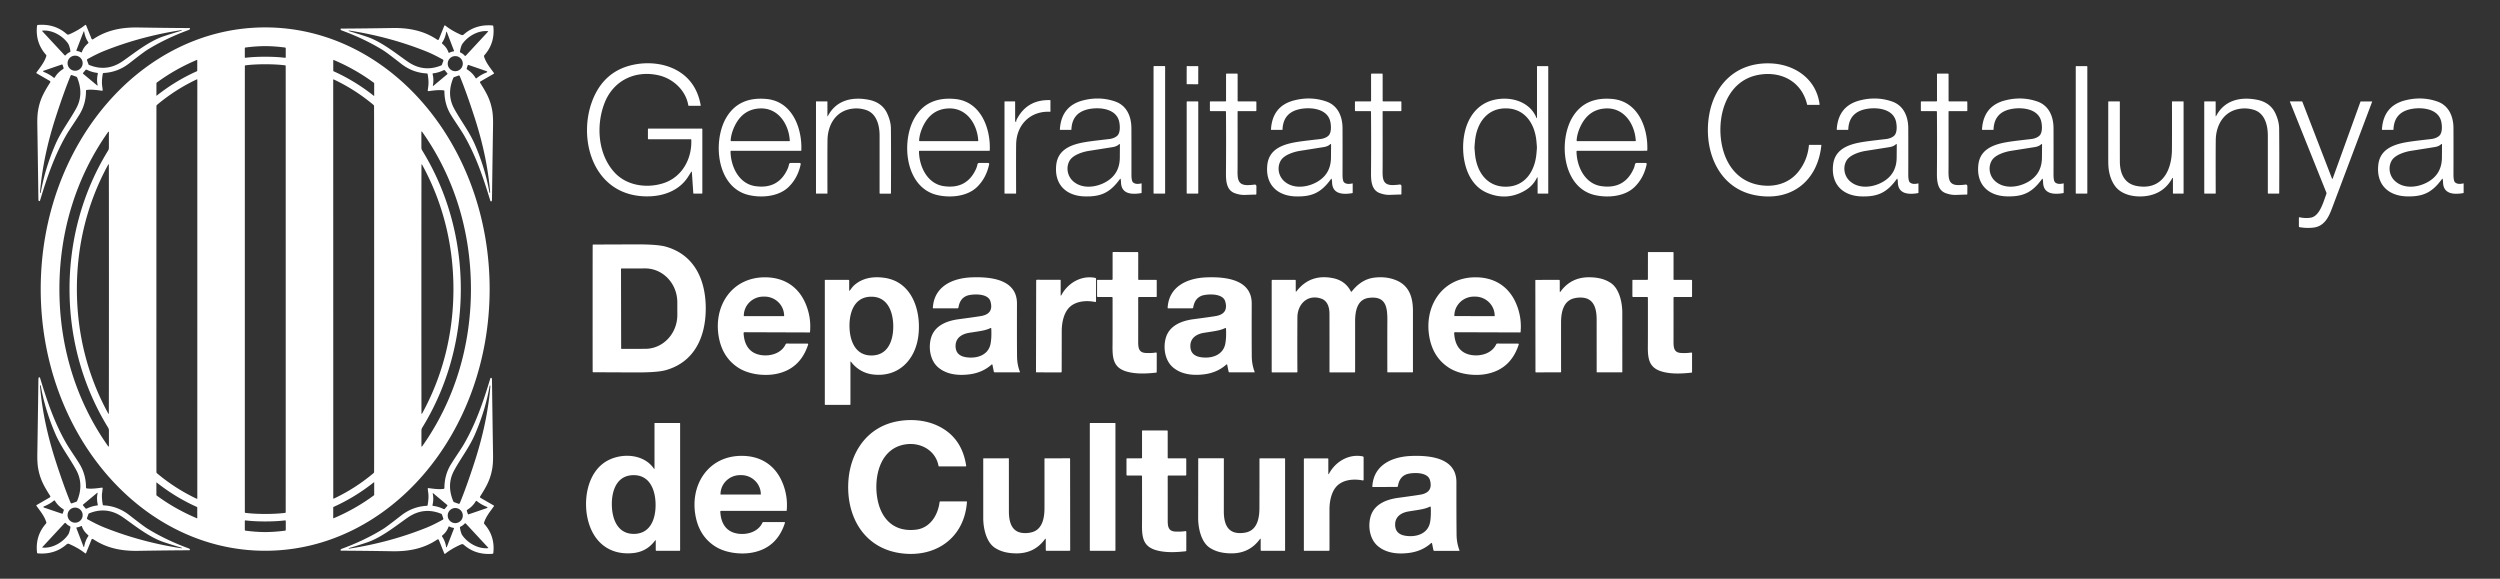
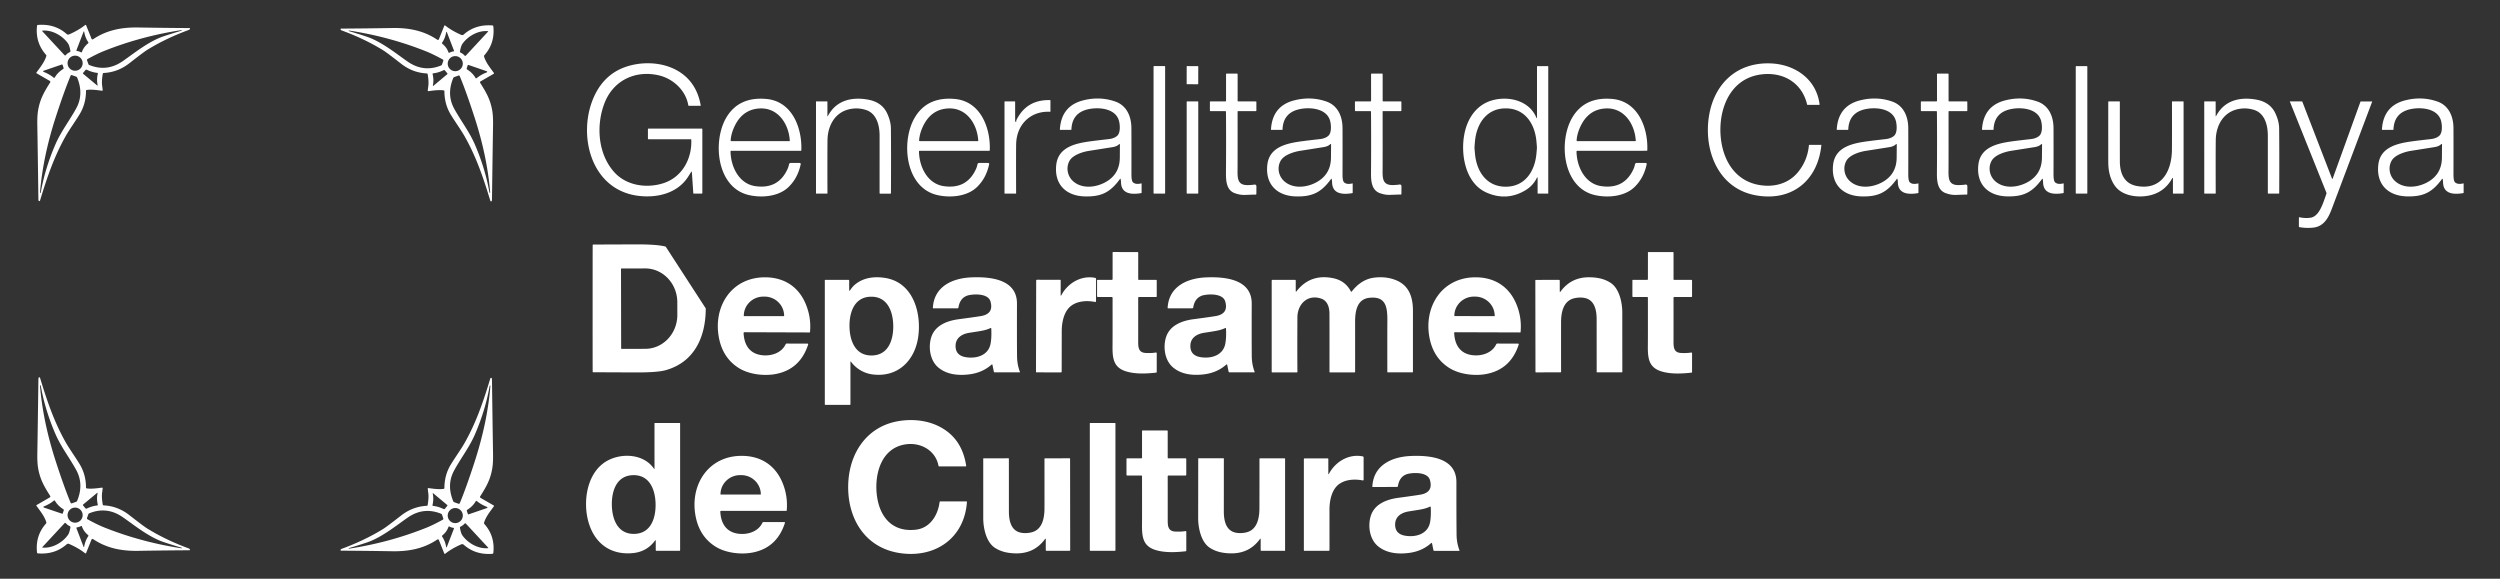
<svg xmlns="http://www.w3.org/2000/svg" width="2000" height="463">
  <rect width="100%" height="100%" fill="#333333" stroke="none" />
  <g style="fill:#fff">
    <path fill="#c01717" d="M540.45 61.45c-1.98-.25-8.42-1.31-12.25-.59a.62.62 0 0 0-.5.61q.03 10.53-5.31 19.16c-3.87 6.26-8.07 12.04-10.92 17.07-9.11 16.11-14.75 32.48-20.55 51.61-.19.63-1.1.56-1.2-.09q-.11-.73-.12-1.74-.45-34.46-.85-58.53-.13-7.46.63-11.84c1.49-8.59 4.35-13.92 9.66-22.29.26-.41.13-.96-.3-1.21l-10.5-6.06a.487.487 0 0 1-.15-.72c3.28-4.49 6.5-8.49 7.86-13.13.1-.35.01-.72-.23-.99q-8.69-9.76-7.19-23.24c.04-.35.32-.62.67-.65q13.61-1.09 23.02 7.25c.54.48 1.31.61 1.97.32q7.69-3.37 12.83-7.5c.26-.21.66-.11.78.2l4.33 10.79c.19.5.8.68 1.25.38 10.88-7.32 22.82-9.63 36.14-9.4q23.54.39 40.91.46c.36 0 .59.38.44.7q-.26.55-.87.77-18.29 6.7-33.11 15.84-3.15 1.95-14.46 10.8-9.3 7.27-20.61 7.82c-.34.01-.63.26-.69.6q-1 5.74-.53 9.41.47 3.58.46 3.7a.54.54 0 0 1-.61.49zm63.87-48.27v-.01a.271.271 0 0 0-.31-.21q-32.25 4.9-61.75 16.65-5.62 2.24-13.31 6.48c-.38.2-.55.66-.4 1.08l1.13 3.11c.08.23.26.42.49.51q14.06 5.83 26.82-2.94c8.59-5.91 20.82-15.97 32.84-19.97q7.15-2.38 14.37-4.49a.18.18 0 0 0 .12-.21zm-111.55.21c-.17.02-.24.22-.13.34l17.91 19.29c.26.28.7.27.94-.02q1.32-1.55 3.28-2.44c.34-.16.53-.52.47-.89q-.77-4.42-1.97-6.11c-4.3-6.11-12.63-10.95-20.5-10.17zm33 .78-5.72 14.86c-.11.28.09.6.39.64q1.79.2 3.29 1.05c.27.16.61.03.71-.27q1.33-3.98 4.94-6.92a.69.69 0 0 0 .13-.94q-2.48-3.57-3.24-8.37c-.04-.26-.4-.3-.5-.05zm-.75 25.25a6.03 6.03 0 1 0-12.06 0 6.03 6.03 0 0 0 12.06 0zm-31.28 6.93q4.63 1.77 8.13 4.67c.26.22.66.15.83-.15q2.31-4.04 6.7-6.79c.33-.21.48-.61.35-.98l-.79-2.34a.483.483 0 0 0-.61-.29l-14.59 5c-.41.14-.43.72-.02.88zm42.95.8q-4.09-.42-8.37-2.5a.83.83 0 0 0-1 .21l-1.93 2.32c-.18.22-.15.55.07.74l11.22 9.36c.15.13.38-.01.34-.21q-.97-4.59.17-9.19a.586.586 0 0 0-.5-.73zm-45.46 96.08c.11.04.23-.04.24-.15q3.4-19.38 11.73-38.63c4.47-10.38 11.52-19.43 16.68-28.9q6.24-11.45.7-24.68c-.14-.31-.4-.56-.73-.67l-3.4-1.23a.832.832 0 0 0-1.06.46q-5.27 12.67-11.96 33.31-10.19 31.47-12.54 60.3c0 .04.02.07.06.08zM801.1 61.3q-.01-.12.46-3.69.47-3.67-.53-9.4a.734.734 0 0 0-.69-.6q-11.3-.54-20.59-7.8-11.29-8.84-14.44-10.79-14.8-9.12-33.07-15.81-.61-.22-.87-.77c-.15-.32.08-.7.44-.7q17.35-.07 40.86-.46c13.3-.24 25.23 2.07 36.09 9.38a.84.84 0 0 0 1.25-.38l4.32-10.78c.13-.31.52-.41.78-.2q5.14 4.13 12.82 7.49c.66.29 1.43.16 1.96-.32q9.4-8.33 22.99-7.24c.35.03.63.3.67.65q1.5 13.46-7.18 23.21c-.24.26-.32.64-.22.98 1.35 4.64 4.57 8.63 7.85 13.12.17.23.1.57-.15.72l-10.49 6.05c-.42.24-.56.79-.3 1.21 5.31 8.36 8.16 13.68 9.65 22.26q.76 4.37.63 11.82-.39 24.04-.84 58.45-.01 1.01-.12 1.74c-.09.65-1 .72-1.2.09-5.79-19.1-11.43-35.45-20.53-51.54-2.84-5.02-7.04-10.79-10.9-17.04q-5.34-8.62-5.31-19.14a.61.61 0 0 0-.5-.61c-3.82-.72-10.25.34-12.23.59a.54.54 0 0 1-.61-.49zm-63.29-47.79c-.02.09.03.18.12.21q7.22 2.11 14.37 4.5c12.02 4.01 24.24 14.08 32.82 19.99q12.75 8.79 26.82 2.97c.23-.09.41-.28.49-.51l1.13-3.12a.87.87 0 0 0-.4-1.07q-7.68-4.25-13.3-6.5-29.49-11.77-61.74-16.69c-.14-.03-.28.07-.31.21zm111.44.29c-7.85-.77-16.15 4.06-20.43 10.16q-1.19 1.68-1.95 6.09c-.06.36.13.73.47.88q1.95.89 3.27 2.43c.24.29.67.3.93.02l17.84-19.24c.11-.12.03-.32-.13-.34zm-32.9.68c-.1-.25-.46-.21-.5.05q-.76 4.81-3.24 8.39a.7.7 0 0 0 .13.94q3.62 2.94 4.96 6.93c.1.29.44.42.71.27q1.5-.85 3.29-1.06c.31-.04.5-.35.39-.64zm12.79 25.3a6.03 6.03 0 1 0-12.06 0 6.03 6.03 0 0 0 12.06 0zm19.21 6.97c.41-.15.4-.74-.02-.88l-14.63-5.05a.479.479 0 0 0-.61.29l-.8 2.34c-.13.37.02.78.35.99q4.4 2.77 6.71 6.83c.17.3.57.37.83.16q3.52-2.91 8.17-4.68zm-42.86.76c-.35.03-.59.38-.5.72q1.14 4.59.18 9.17c-.04.2.19.34.34.21l11.18-9.35c.22-.19.25-.52.07-.74l-1.93-2.31a.827.827 0 0 0-.99-.21q-4.27 2.08-8.35 2.51zm45.22 95.59.28-.11c.04-.02.06-.05.06-.08q-2.33-28.69-12.46-60-6.64-20.53-11.88-33.14a.817.817 0 0 0-1.05-.46l-3.38 1.22c-.33.11-.6.36-.73.68q-5.52 13.15.68 24.54c5.13 9.43 12.14 18.43 16.59 28.76q8.27 19.15 11.65 38.44c.01.11.13.18.24.15z" style="fill:#fff" transform="translate(-458.9 11.136)" />
-     <path fill="#c01717" d="M671.04 10.79c99.17 0 179.57 93.72 179.57 209.34s-80.4 209.34-179.57 209.34c-99.17 0-179.57-93.72-179.57-209.34s80.4-209.34 179.57-209.34zm.08 23.47q9.18 0 15.8.85c.3.04.57-.2.57-.5v-7.1c0-.31-.23-.57-.54-.61q-8.49-1.12-15.82-1.13-7.34 0-15.83 1.11c-.31.04-.54.3-.54.61l-.01 7.1c0 .3.27.54.57.5q6.62-.84 15.8-.83zm-86.93 31.18q15.18-11.99 32.17-19.57c.21-.09.34-.3.34-.52l.02-8.45c0-.11-.11-.18-.21-.14Q599.2 44 584.31 54.95c-.16.12-.26.31-.26.51l-.02 9.91c0 .08.09.12.16.07zm173.9.19c.07.05.16.01.16-.07v-9.95c0-.2-.1-.39-.26-.51q-14.92-11.01-32.27-18.31c-.1-.05-.21.03-.21.14v8.48c0 .22.13.42.34.51q17.03 7.64 32.24 19.71zM654.76 220.14q0 177.89.02 178.55a.5.5 0 0 0 .42.46q6.74.87 15.92.87 9.19 0 15.93-.87c.23-.04.4-.23.41-.46q.03-.66.02-178.55 0-177.88-.02-178.54a.481.481 0 0 0-.41-.46q-6.74-.87-15.93-.87-9.18 0-15.92.87a.49.49 0 0 0-.42.46q-.02.66-.02 178.54zm-70.75-.01q-.01 143.15.04 146.43c.01.35.16.68.43.91q14.62 12.31 31.84 20.42c.2.1.43-.05.43-.27q-.01-6.3 0-167.49 0-161.19.01-167.5c0-.22-.23-.36-.43-.27q-17.22 8.11-31.84 20.42c-.27.23-.42.56-.43.91q-.05 3.28-.05 146.44zm174.22-.05q-.02-143.07-.08-146.35c0-.35-.16-.68-.42-.91q-14.62-12.3-31.83-20.4c-.2-.1-.43.05-.43.27q.01 6.3.03 167.39.03 161.1.01 167.4c0 .22.24.37.44.27q17.2-8.1 31.82-20.41c.26-.23.42-.56.42-.91q.05-3.28.04-146.35zm69.32.02c.01 39.19-10.36 77.56-30.85 110.89-.43.69-.65 1.48-.65 2.28v12.56c0 .29.37.4.54.17 26.11-36.82 39.08-80.64 39.07-125.9-.01-45.27-12.99-89.09-39.12-125.89a.296.296 0 0 0-.54.17l.01 12.56c0 .8.22 1.59.65 2.27 20.5 33.33 30.88 71.69 30.89 110.89zm-313.03.05c0-39.17 10.37-77.52 30.86-110.83.42-.68.64-1.47.64-2.27V94.49c0-.28-.37-.4-.53-.16-26.11 36.79-39.07 80.58-39.07 125.82 0 45.24 12.97 89.03 39.08 125.82.17.24.53.12.53-.17v-12.55c0-.8-.22-1.59-.64-2.28-20.49-33.3-30.86-71.64-30.87-110.82zm31.53-.06q0-85.43-.08-99.58c0-.23-.3-.3-.41-.11-16.84 30.65-25.14 64.53-25.15 99.69 0 35.15 8.3 69.04 25.14 99.68.11.2.41.12.41-.1q.08-14.15.09-99.58zm249.96.07q0 85.45.08 99.61c0 .22.3.29.4.1 16.85-30.65 25.15-64.54 25.16-99.71 0-35.16-8.3-69.05-25.15-99.7-.11-.2-.41-.12-.41.1q-.08 14.16-.08 99.6zM758.1 374.63q-15.23 12.08-32.28 19.73c-.21.09-.34.3-.34.52v8.49c0 .11.11.18.21.14q17.37-7.31 32.31-18.34c.16-.12.26-.31.26-.51v-9.96c0-.08-.09-.12-.16-.07zm-173.94.18c-.06-.05-.16-.01-.16.07l.02 9.92c0 .2.1.39.26.51q14.91 10.96 32.24 18.21c.09.04.2-.03.2-.14l-.01-8.46c0-.22-.14-.43-.34-.52q-17.01-7.58-32.21-19.59zm86.97 31.21q-9.19 0-15.82-.84c-.3-.04-.57.2-.57.5l.01 7.11c0 .31.23.57.54.61q8.5 1.12 15.84 1.11 7.35 0 15.85-1.12c.31-.04.54-.3.54-.61v-7.11a.5.5 0 0 0-.56-.5q-6.63.84-15.83.85z" style="fill:#fff" transform="translate(-458.9 11.136)" />
-     <path fill="#1d1d1b" d="M1011.94 126.27q-.31.46-2.5 3.92c-8.51 13.41-24.99 17.24-40.03 15.32-38.35-4.89-48.83-49.64-35.21-79.49q8.92-19.52 28.83-24.74c13.92-3.64 30.1-1.94 41.62 6.58q11.95 8.84 14.83 25.38c.02.14-.08.26-.21.26h-9.33c-.19 0-.36-.14-.39-.33-1.96-12-12.14-21.37-23.67-24.04-18.65-4.31-36.47 3.99-43.5 22.55-6.69 17.67-5.19 40.52 8.06 55.07 9.62 10.57 25.52 12.95 38.86 8.78 15.22-4.75 23.31-19.58 22.62-34.96a.34.34 0 0 0-.34-.32H977.7c-.25 0-.46-.21-.46-.46v-7.6c0-.24.2-.44.44-.44h42.67c.23 0 .42.18.42.41v51.2c0 .22-.18.39-.4.39h-6.44c-.21 0-.38-.16-.39-.36l-1.15-17c-.02-.23-.32-.32-.45-.12zM1906.29 104.75h9.51c.12 0 .21.1.19.22-2.88 28.89-24.29 45.61-53.14 40.01-29.56-5.74-41.24-36.09-36.71-63.6 4.18-25.4 22.07-42.66 48.87-41.81 19.75.62 37.09 12.53 39.57 32.92.02.14-.09.26-.23.26h-9.44c-.15 0-.27-.1-.31-.24-4.28-18.32-20.52-26.87-38.39-23.85-27.25 4.6-34.76 35.6-29.35 58.22 3.64 15.21 13.19 26.91 28.82 29.87 11.97 2.27 24.09-.76 31.87-10.46q7.42-9.27 8.49-21.3c.01-.14.12-.24.25-.24zM1391 143.35c0 .23-.18.41-.41.41h-8.44c-.23 0-.41-.18-.41-.41V42.15c0-.23.18-.41.41-.41h8.44c.23 0 .41.18.41.41zM1417.488 55.858a.397.397 0 0 1-.4.4l-8.46-.015a.407.407 0 0 1-.4-.401l.024-13.7c0-.222.178-.402.4-.4l8.46.015a.407.407 0 0 1 .4.401zM1688.5 83.19V42.06c0-.15.13-.28.28-.28h8.48c.13 0 .24.11.24.24v101.5c0 .13-.11.24-.24.24h-7.99c-.15 0-.28-.13-.28-.28v-12.41c0-.29-.39-.38-.51-.12q-3.07 6.47-9.37 10.21-14.87 8.81-30.89 1.81c-17.29-7.56-21.05-31.09-17.72-47.39 2.58-12.59 10-23.24 22.68-26.59 13.25-3.5 29.47.59 34.92 14.27.08.21.4.16.4-.07zm-50.01 23.69q0 .75.41 5.13c1.3 14.05 9.28 26.21 24.55 26.22 15.27 0 23.26-12.15 24.58-26.19q.41-4.39.41-5.13 0-.75-.41-5.14c-1.3-14.04-9.28-26.2-24.55-26.21-15.27 0-23.26 12.14-24.58 26.19q-.41 4.39-.41 5.13zM2128.76 143.34c0 .23-.18.41-.41.41h-8.44c-.23 0-.41-.18-.41-.41V42.16c0-.23.18-.41.41-.41h8.44c.23 0 .41.18.41.41zM1463.56 70.01c.24 0 .44.2.44.44v6.83c0 .27-.22.49-.49.49h-14.18c-.19 0-.35.16-.35.35q.03 35.16-.02 44.95c-.04 7.88-.73 14.27 8.76 13.87q3.42-.14 4.74-.41c.81-.17 1.58.46 1.57 1.29l-.03 6.1c0 .52-.56.85-1.02.6q-.02-.01-8.2.28-3.9.14-8.15-1.43c-6.55-2.41-7.01-9.82-6.96-16.11q.21-25.25.01-48.95a.557.557 0 0 0-.56-.55h-11.78c-.29 0-.52-.24-.52-.53V70.5c0-.28.22-.5.5-.5h11.83c.33 0 .59-.26.59-.59V48.25c0-.28.22-.5.5-.5h8.24c.29 0 .52.23.52.52v21.17c0 .31.26.57.57.57zM1579.57 69.99c.24 0 .44.2.44.44v6.83c0 .27-.22.49-.49.49h-14.17c-.19 0-.35.16-.35.35q.04 35.15 0 44.94c-.04 7.87-.73 14.26 8.76 13.86q3.42-.14 4.74-.42c.81-.16 1.57.46 1.57 1.29l-.03 6.1c0 .52-.56.85-1.02.6q-.02-.01-8.2.28-3.9.15-8.14-1.42c-6.55-2.41-7.02-9.81-6.97-16.1q.2-25.24-.01-48.93a.55.55 0 0 0-.56-.55h-11.77c-.29 0-.52-.24-.52-.53l-.01-6.73c0-.27.23-.5.5-.5h11.83c.33 0 .59-.27.59-.59l-.01-21.15c0-.28.22-.5.5-.5l8.24-.01c.28 0 .52.24.52.52l.01 21.16c0 .32.25.57.57.57zM2032.31 70c.25 0 .44.2.44.44l.01 6.83c0 .27-.22.49-.49.49l-14.18.01c-.2 0-.35.15-.35.35q.04 35.15-.01 44.94c-.04 7.88-.73 14.27 8.76 13.87q3.42-.14 4.74-.41c.82-.17 1.58.46 1.57 1.29l-.03 6.1c0 .52-.56.85-1.02.6q-.02-.01-8.19.28-3.9.14-8.15-1.43c-6.55-2.41-7.02-9.82-6.97-16.11q.21-25.24 0-48.94a.563.563 0 0 0-.56-.55h-11.78c-.29 0-.52-.24-.52-.53V70.5c0-.27.22-.5.5-.5h11.83c.32 0 .59-.27.59-.59l-.01-21.16c0-.28.22-.5.5-.5h8.24c.29 0 .52.23.52.52l.01 21.17c0 .31.25.57.57.57zM1099.47 120.22q-2.29 11.03-9.72 18.26c-7.88 7.67-21.58 8.89-32.1 6.35-25.73-6.23-28.81-43.48-17.56-62.15q10.05-16.69 32.05-14.63c20.58 1.93 28.54 23.34 27.82 41.07-.01.21-.17.37-.38.37h-55.68c-.32 0-.58.26-.57.58.2 12.15 6.7 25.81 19.83 27.71q18.49 2.67 25.89-13.97.7-1.57 1.05-3.45c.12-.65.69-1.13 1.36-1.13h7.21c.52 0 .91.48.8.99zm-55.5-18.47 46.42.01c.2 0 .36-.17.35-.37-.78-13.24-9.28-26.48-24.03-25.77q-13.21.64-19.68 13.3-3.18 6.24-3.61 12.24c-.03.32.23.59.55.59zM1121.13 81.81c6.51-12.5 18.79-15.63 32.09-13.26 6.8 1.2 12.44 4.51 15.49 11.2q2.86 6.26 2.91 11.86.2 18.65.04 51.83c0 .18-.15.33-.33.33h-8.41c-.2 0-.36-.16-.36-.36q.02-44.95.01-46.41c-.07-8.09-2.47-17.43-10.89-20.16q-6.82-2.21-13.81-.48c-11.29 2.79-16.82 13.36-16.97 24.54q-.14 9.94-.05 42.53c0 .18-.15.33-.33.33h-8.54c-.16 0-.29-.13-.29-.28V70.23c0-.13.11-.23.24-.23h8.67c.13 0 .23.1.23.23v11.51c0 .17.22.22.3.07zM1242.22 119.23h7.21c.52 0 .91.48.8.99q-2.29 11.03-9.72 18.26c-7.88 7.67-21.58 8.89-32.1 6.35-25.73-6.24-28.81-43.49-17.55-62.16q10.05-16.69 32.05-14.62c20.58 1.93 28.54 23.34 27.81 41.07 0 .21-.17.37-.38.37h-55.68c-.32 0-.57.26-.57.58.2 12.15 6.7 25.81 19.83 27.71q18.49 2.67 25.89-13.97.7-1.57 1.05-3.45c.12-.65.7-1.13 1.36-1.13zm-47.48-17.47 46.42-.01c.2 0 .36-.16.35-.37-.78-13.23-9.28-26.47-24.03-25.76q-13.22.64-19.69 13.31-3.18 6.24-3.6 12.24c-.03.32.23.59.55.59zM1355.39 132.05c-.05-.21-.32-.27-.44-.1-7.81 10.78-14.91 14.35-28.06 14.05-15.21-.33-24.76-9.68-22.98-25.34 1.63-14.42 15.92-17.23 27.96-18.83q4.21-.56 14.15-1.7 4.13-.47 6.57-2.56c2.77-2.38 2.37-8.47 1.57-11.74-2.65-10.67-17.06-11.54-25.58-9.36q-12.1 3.12-12.55 16.06a.28.28 0 0 1-.27.25h-8.72c-.14 0-.25-.12-.24-.26q1.06-18.88 18.59-23.35 13.41-3.42 25.82.95c8.92 3.15 12.75 11.67 12.81 21.14q.08 14.64.03 37.1-.01 5.26 1.29 6.41 2.18 1.92 6.6.8c.12-.03.24.05.24.18l.01 7.2c0 .19-.14.36-.34.4q-15.99 2.75-16.15-8.84-.01-.88-.31-2.46zm-1.21-27.8q-1.8 1.76-5.11 2.3-9.59 1.53-18.95 3c-4.96.76-12.89 3.21-15.56 7.9-3.01 5.28-1.78 12.11 2.61 16.18 6.97 6.46 17.94 5.4 25.89 1.09q11.58-6.28 11.69-19.69l.08-10.69a.417.417 0 0 0-.65-.09zM1524.25 132.06c-.04-.21-.31-.27-.44-.1-7.81 10.78-14.92 14.35-28.07 14.04-15.21-.35-24.76-9.71-22.97-25.37 1.64-14.43 15.94-17.22 27.98-18.81q4.21-.56 14.16-1.69 4.13-.47 6.57-2.56c2.77-2.37 2.38-8.46 1.58-11.74-2.64-10.67-17.06-11.56-25.58-9.38q-12.1 3.11-12.56 16.05c-.01.14-.13.25-.27.25h-8.73c-.14 0-.25-.12-.24-.26q1.08-18.89 18.62-23.34 13.42-3.41 25.82.97c8.92 3.15 12.75 11.68 12.8 21.15q.07 14.64 0 37.11-.01 5.26 1.29 6.41 2.18 1.92 6.6.8c.12-.03.24.06.24.18v7.21c0 .19-.14.36-.34.4q-16 2.74-16.15-8.86-.01-.88-.31-2.46zm-1.14-27.85q-1.81 1.76-5.12 2.3-9.6 1.54-18.97 3.01c-4.97.77-12.91 3.22-15.58 7.92-3.01 5.29-1.78 12.12 2.62 16.2 6.98 6.46 17.96 5.4 25.92 1.08q11.59-6.29 11.7-19.72l.08-10.7c-.14-.23-.46-.28-.65-.09zM1768.24 119.22h7.21c.52 0 .91.48.8.99q-2.28 11.03-9.71 18.26c-7.87 7.68-21.57 8.9-32.1 6.37-25.73-6.22-28.83-43.47-17.59-62.15q10.04-16.69 32.05-14.64c20.58 1.92 28.55 23.32 27.84 41.06-.01.2-.18.37-.38.37l-55.68.02c-.32 0-.58.26-.57.58.2 12.15 6.71 25.81 19.84 27.7q18.49 2.67 25.88-13.98.7-1.57 1.05-3.45c.12-.65.7-1.13 1.36-1.13zm-47.5-17.46h46.43c.2 0 .36-.17.35-.37-.78-13.24-9.28-26.48-24.03-25.77q-13.22.64-19.69 13.31-3.18 6.24-3.61 12.24c-.02.32.23.59.55.59zM1976.86 132.05c-.04-.21-.31-.27-.44-.1-7.81 10.78-14.92 14.35-28.06 14.05-15.21-.35-24.76-9.7-22.97-25.36 1.63-14.42 15.92-17.22 27.97-18.81q4.21-.57 14.15-1.7 4.13-.47 6.57-2.56c2.77-2.37 2.38-8.47 1.57-11.74-2.64-10.67-17.05-11.55-25.57-9.37q-12.11 3.12-12.56 16.05c-.01.14-.13.25-.27.25h-8.72c-.14 0-.25-.12-.24-.26q1.07-18.88 18.6-23.34 13.41-3.41 25.82.96c8.92 3.15 12.74 11.68 12.8 21.14q.07 14.64.01 37.11-.01 5.26 1.29 6.41 2.18 1.92 6.61.8c.12-.03.24.06.24.18v7.2c0 .2-.15.36-.34.4q-15.99 2.75-16.15-8.85-.01-.88-.31-2.46zm-1.19-27.8q-1.81 1.76-5.11 2.3-9.59 1.53-18.95 2.99c-4.97.77-12.9 3.21-15.57 7.9-3 5.28-1.78 12.11 2.61 16.18 6.97 6.46 17.94 5.41 25.89 1.1q11.58-6.28 11.69-19.69l.09-10.69c-.14-.23-.46-.28-.65-.09zM2092.61 131.94c-7.81 10.77-14.92 14.34-28.06 14.03-15.21-.35-24.75-9.7-22.96-25.36 1.64-14.42 15.93-17.21 27.97-18.8q4.21-.56 14.15-1.69 4.13-.47 6.57-2.56c2.77-2.37 2.38-8.46 1.58-11.73-2.64-10.67-17.05-11.56-25.57-9.38q-12.1 3.11-12.56 16.04c-.01.14-.12.25-.27.25h-8.72c-.14 0-.25-.12-.24-.26q1.08-18.88 18.61-23.33 13.41-3.41 25.81.97c8.92 3.15 12.74 11.68 12.79 21.14q.07 14.64 0 37.1-.01 5.26 1.29 6.41 2.18 1.92 6.6.8c.12-.03.24.06.24.18v7.2a.4.4 0 0 1-.34.4q-15.99 2.74-16.14-8.85-.01-.88-.31-2.46c-.04-.21-.31-.27-.44-.1zm-.71-27.71q-1.81 1.75-5.12 2.29-9.6 1.53-18.96 3c-4.97.77-12.91 3.21-15.58 7.91-3.01 5.28-1.78 12.11 2.61 16.19 6.97 6.46 17.95 5.4 25.91 1.09q11.58-6.28 11.7-19.7l.09-10.69a.413.413 0 0 0-.65-.09zM2231.43 81.74c0 .17.22.22.3.07 6.5-12.5 18.78-15.63 32.08-13.27 6.8 1.2 12.44 4.51 15.49 11.2q2.86 6.25 2.91 11.85.21 18.65.06 51.82c0 .18-.15.33-.33.33h-8.41c-.2 0-.36-.16-.36-.36q.01-44.94-.01-46.4c-.07-8.08-2.47-17.42-10.89-20.15q-6.82-2.2-13.81-.47c-11.28 2.79-16.81 13.36-16.95 24.54q-.14 9.94-.04 42.52c0 .18-.15.33-.33.33h-8.54c-.16 0-.29-.12-.29-.28l-.02-73.23c0-.13.1-.23.24-.23h8.66c.13 0 .23.1.24.23zM2413.02 132.04c-.04-.21-.31-.27-.44-.1-7.81 10.78-14.92 14.35-28.07 14.04-15.21-.35-24.75-9.7-22.96-25.36 1.63-14.43 15.93-17.22 27.97-18.81q4.21-.56 14.15-1.69 4.13-.48 6.57-2.57c2.77-2.37 2.38-8.46 1.58-11.73-2.64-10.67-17.05-11.56-25.58-9.38q-12.1 3.12-12.56 16.05c0 .14-.12.25-.27.25h-8.72c-.14 0-.25-.12-.24-.26q1.08-18.88 18.61-23.34 13.41-3.41 25.82.97c8.92 3.15 12.74 11.68 12.79 21.14q.08 14.64.01 37.11-.01 5.26 1.29 6.41 2.18 1.92 6.6.8c.13-.03.24.06.24.18v7.2a.4.4 0 0 1-.34.4q-15.99 2.74-16.14-8.85-.01-.88-.31-2.46zm-1.16-27.84q-1.8 1.76-5.11 2.3-9.6 1.54-18.97 3.02c-4.97.77-12.91 3.22-15.58 7.92-3 5.29-1.77 12.11 2.63 16.19 6.98 6.46 17.95 5.4 25.91 1.08q11.59-6.29 11.7-19.72l.07-10.7c-.13-.23-.45-.27-.65-.09zM1271.08 85.81q.85 1.57.84-.54 0-.15.34-.82 8.24-16.05 26.74-15.49c.14 0 .25.11.25.25v8.85c0 .13-.1.23-.23.22-15.52-.79-26.58 9.95-27.18 25.22q-.16 4.2-.05 39.91c0 .19-.15.34-.34.34h-8.67c-.15 0-.28-.13-.28-.28V70.23c0-.13.1-.23.23-.23h8.11c.09 0 .17.08.17.18v15.36c0 .1.02.19.07.27zM1417.51 143.36c0 .22-.18.4-.4.4h-8.46c-.22 0-.4-.18-.4-.4V70.4c0-.22.18-.4.4-.4h8.46c.22 0 .4.18.4.4zM2196.79 131.29q-6.51 11.94-19.76 14.22c-8.73 1.5-20.49-.02-26.16-7.91-3.89-5.4-5.3-12.06-5.35-18.6q-.04-3.72-.02-48.65c0-.19.16-.35.35-.35h8.56c.2 0 .37.17.36.37q-.03 32.52.02 47.62c.04 9.31 3.3 17.78 13.55 19.67 19.71 3.64 27.86-11.81 28.1-28.65q.11-8.06.04-38.68c0-.18.14-.32.32-.32h8.67c.17 0 .3.13.3.29v73.17c0 .16-.13.29-.28.29h-7.98c-.14 0-.26-.12-.26-.26v-12.09c0-.25-.34-.34-.46-.12zM2347.61 70.01h8.9c.09 0 .15.09.12.18q-31.32 83.18-32.33 85.85c-2.62 6.93-6.22 13.99-14.79 14.92q-5.54.61-11.11-.39a.476.476 0 0 1-.39-.48v-7.07c0-.23.21-.4.43-.35q4.59.98 8.81.38c7.23-1.03 10.15-11.87 12.77-19.13.11-.3.11-.63-.01-.93l-29.2-72.81c-.03-.09.03-.18.12-.18h9.48c.16 0 .31.1.37.26l23.76 61.54c.09.23.41.22.49-.01l22.23-61.53c.05-.15.19-.25.35-.25zM1023.5 235.59c0 22.61-8.91 42.92-32.05 49.42q-6.66 1.87-24.1 1.8-33.39-.15-33.77-.13a.505.505 0 0 1-.54-.5q-.05-4.36-.04-50.59 0-46.24.05-50.6c0-.29.25-.52.54-.5q.38.02 33.77-.12 17.44-.07 24.1 1.8c23.14 6.51 32.04 26.82 32.04 49.42zm-67.8-31.55.12 63.52c0 .22.18.4.4.4l18.93-.03c14.17-.03 25.64-12.19 25.62-27.16l-.02-10.1c-.02-14.97-11.54-27.09-25.72-27.06l-18.93.03c-.22 0-.4.18-.4.4zM1383.55 270.87c.39-.06.74.23.74.62l-.01 14.96c0 .27-.21.5-.48.52-7.58.85-16.71 1.33-24.28-1.08-9.78-3.11-10.71-10.33-10.59-20.27q.08-7.4.03-38.54c0-.33-.26-.6-.59-.6l-11.18-.01c-.35 0-.64-.29-.64-.64l.01-12.63c0-.26.2-.46.45-.46h11.39c.32 0 .58-.26.58-.58l.01-21.26c0-.22.18-.41.4-.41l19.54.02c.31 0 .55.24.55.55l-.01 21.2c0 .27.22.48.49.49h13.77c.31 0 .56.25.56.56v12.6c0 .32-.26.58-.58.58l-13.62-.01c-.35 0-.63.29-.63.64q.03 8.52 0 35.49c0 4.97.73 8.42 6.21 8.64q4.8.2 7.88-.38zM1811.81 270.88c.39-.07.74.23.74.62l-.01 14.95c0 .28-.21.5-.48.53-7.58.85-16.71 1.33-24.28-1.08-9.78-3.11-10.71-10.34-10.59-20.27q.08-7.41.03-38.55a.6.6 0 0 0-.59-.6l-11.18-.01c-.35 0-.64-.28-.64-.63l.01-12.64c0-.26.2-.46.45-.46l11.39.01c.32 0 .57-.26.57-.58l.02-21.27c0-.22.18-.4.4-.4l19.54.01c.3 0 .55.24.55.55l-.01 21.2c0 .27.22.49.49.49h13.77c.31 0 .56.26.56.56l-.01 12.6c0 .32-.25.58-.57.58l-13.62-.01c-.35 0-.63.29-.63.64q.03 8.53 0 35.5c0 4.97.73 8.41 6.21 8.64q4.8.2 7.88-.38zM1104.92 263.77c.37 0 .63.36.51.7q-6.53 20.12-26.39 23.68c-9.24 1.65-21.27.17-29.36-5.02q-12.08-7.74-15.38-22.83c-5.61-25.75 9.77-50.42 37.99-49.57 14.13.43 25.15 7.49 30.88 20.6q4.85 11.09 3.74 23.21c-.02.16-.16.28-.32.28l-52.19-.18c-.36 0-.64.3-.63.65.46 9.57 4.84 16.64 14.92 17.76 7.3.8 15.5-1.85 18.73-8.79.15-.33.48-.55.85-.55zm-50.87-22.02h32.04c.06 0 .11-.05.11-.11v-.14c0-8.48-7.01-15.35-15.66-15.35h-.94c-8.65 0-15.66 6.87-15.66 15.35v.14c0 .06.05.11.11.11zM1138.78 221.31c.86-1.14 2.12-3.06 3.62-4.37 6.91-6.04 15.76-7.11 24.6-5.73 22.41 3.5 29.17 27.89 26.49 47.05-2.69 19.21-16.51 32.85-36.77 30.11-6.81-.93-13.03-4.66-17.04-10.17a.237.237 0 0 0-.43.14v34.06c0 .2-.16.36-.35.36h-19.83c-.18 0-.32-.14-.32-.32v-99.35c0-.19.15-.34.34-.34h18.56c.33 0 .6.27.6.6v7.79c0 .28.36.4.53.17zm-.29 28.65c.14 11.03 4.34 23.45 17.81 23.28 13.46-.17 17.35-12.7 17.21-23.73-.15-11.02-4.35-23.45-17.81-23.28-13.47.18-17.35 12.71-17.21 23.73zM1274.85 286.38c.07.18-.05.36-.24.36l-19.9.01c-.36 0-.67-.26-.75-.62l-1.1-5.44a.39.39 0 0 0-.65-.21q-7.27 6.52-17.71 7.85c-8.84 1.13-18.11.26-24.92-5.45-6.59-5.5-8.07-15.74-5.89-23.54 2.83-10.15 12.87-13.87 22.22-15.11q15.53-2.07 18.31-2.62 9.85-1.95 7.05-11.62c-1.79-6.16-12.03-6.02-16.89-5.07q-7.36 1.44-8.72 9.94c-.06.38-.39.66-.78.66l-19.39.01a.32.32 0 0 1-.31-.32c.94-17.35 15.87-23.88 31.01-24.46 14.67-.56 36.35 1.27 36.29 21q-.08 28.03.05 41.99.06 6.88 2.32 12.64zm-23.56-35.07c-4.2 2.03-8.06 2.38-16.98 3.79-5.57.88-10.81 3.81-10.95 10.27q-.16 7.85 8.16 9.23c8.47 1.4 18.18-1.34 19.88-11.01q.87-4.94.52-11.91a.437.437 0 0 0-.63-.37zM1307.43 225.12c0 .24.32.32.43.11 5.17-9.93 16.08-16.34 27.24-14.06.37.07.64.41.64.79l-.04 17.93c0 .35-.32.62-.67.55-6.57-1.3-14.08-.87-19.34 3.17-5.55 4.27-7.4 12.93-7.4 20.11q-.04 32.15-.06 32.48c0 .31-.26.57-.58.57l-19.56-.02c-.22 0-.4-.18-.4-.41l.15-73c0-.38.3-.68.67-.67l18.47.03c.26 0 .47.21.47.47zM1462.64 286.37c.07.17-.06.36-.24.36h-19.89c-.36 0-.67-.26-.75-.62l-1.1-5.44c-.06-.3-.42-.41-.65-.21q-7.27 6.52-17.71 7.85c-8.83 1.12-18.1.25-24.91-5.46-6.58-5.5-8.06-15.73-5.88-23.53 2.83-10.14 12.87-13.86 22.22-15.1q15.52-2.06 18.3-2.61 9.85-1.95 7.05-11.62c-1.79-6.15-12.02-6.02-16.88-5.07q-7.36 1.44-8.72 9.94c-.06.38-.39.66-.78.66h-19.38c-.18 0-.32-.14-.31-.32.94-17.34 15.87-23.86 31-24.44 14.66-.56 36.33 1.28 36.27 21q-.09 28.02.04 41.97.06 6.88 2.32 12.64zm-23.57-35.07c-4.19 2.03-8.05 2.39-16.95 3.81-5.57.89-10.8 3.82-10.93 10.28q-.14 7.84 8.17 9.2c8.46 1.39 18.16-1.37 19.84-11.03q.86-4.93.5-11.89a.434.434 0 0 0-.63-.37zM1495.99 222.04q10.99-14.32 29.33-10.64 9.8 1.97 14.28 10.62c.14.27.51.3.7.06q7.65-9.8 17.91-11.08 9.56-1.2 17.48 2.02c10.83 4.39 13.6 14.12 13.57 24.8q-.02 11.23-.01 48.59c0 .19-.15.35-.34.35h-19.77a.38.38 0 0 1-.38-.38q-.05-30.72.03-40.54c.1-11.37-1.11-20.31-14.68-18.69-9.65 1.14-11.12 10.94-11.12 18.87q.02 38.18 0 40.34c0 .22-.18.4-.4.4h-19.78c-.18 0-.32-.15-.32-.33q.03-38.12-.02-46.67c-.02-4.82-1.48-10.28-6.64-12.02-10.98-3.69-18.96 4.51-19.01 15.02q-.14 26.41.01 43.61c0 .22-.17.39-.38.39h-19.88c-.18 0-.32-.15-.32-.33v-73.05c0-.35.28-.63.62-.63h18.03c.33 0 .59.27.59.6v8.52c0 .27.34.38.5.17zM1673.39 263.77c.36 0 .62.35.5.7q-6.52 20.11-26.39 23.67c-9.23 1.65-21.27.17-29.36-5.02q-12.08-7.74-15.38-22.82c-5.61-25.76 9.77-50.43 37.99-49.57 14.13.42 25.15 7.49 30.89 20.6q4.84 11.08 3.73 23.2c-.02.16-.15.28-.31.28l-52.2-.17a.604.604 0 0 0-.62.64c.45 9.57 4.83 16.65 14.91 17.76 7.3.81 15.51-1.85 18.73-8.78a.93.93 0 0 1 .85-.55zm-50.89-22.05 32.04.06c.06 0 .12-.06.12-.12v-.12c.01-8.48-6.98-15.37-15.63-15.39h-.98c-8.64-.02-15.66 6.85-15.67 15.33v.12c0 .07.05.12.12.12zM1706.71 222.14c0 .27.34.37.49.16 6.07-8.4 14.26-12 24.46-11.59 5.69.22 10.84 1.28 15.61 4.35 7.24 4.61 9.48 16.16 9.47 23.93q-.01 12.27.02 47.4c0 .18-.15.33-.33.33l-19.87.03c-.17 0-.31-.14-.31-.31q-.02-16.84-.03-41.96c0-7.42-1.53-15.98-10.16-17.36q-3.58-.56-7.5.29c-9.03 1.94-10.79 11.31-10.81 19.34q-.03 13.24.02 39.48c0 .28-.22.5-.49.5l-19.63.03c-.2 0-.37-.17-.37-.37l-.11-73.27c0-.18.16-.34.34-.34l18.61-.02c.32 0 .58.25.58.57z" style="fill:#fff" transform="translate(-458.9 11.136)" />
+     <path fill="#1d1d1b" d="M1011.94 126.27q-.31.46-2.5 3.92c-8.51 13.41-24.99 17.24-40.03 15.32-38.35-4.89-48.83-49.64-35.21-79.49q8.92-19.52 28.83-24.74c13.92-3.64 30.1-1.94 41.62 6.58q11.95 8.84 14.83 25.38c.02.14-.08.26-.21.26h-9.33c-.19 0-.36-.14-.39-.33-1.96-12-12.14-21.37-23.67-24.04-18.65-4.31-36.47 3.99-43.5 22.55-6.69 17.67-5.19 40.52 8.06 55.07 9.62 10.57 25.52 12.95 38.86 8.78 15.22-4.75 23.31-19.58 22.62-34.96a.34.34 0 0 0-.34-.32H977.7c-.25 0-.46-.21-.46-.46v-7.6c0-.24.2-.44.44-.44h42.67c.23 0 .42.18.42.41v51.2c0 .22-.18.39-.4.39h-6.44c-.21 0-.38-.16-.39-.36l-1.15-17c-.02-.23-.32-.32-.45-.12zM1906.29 104.75h9.51c.12 0 .21.1.19.22-2.88 28.89-24.29 45.61-53.14 40.01-29.56-5.74-41.24-36.09-36.71-63.6 4.18-25.4 22.07-42.66 48.87-41.81 19.75.62 37.09 12.53 39.57 32.92.02.14-.09.26-.23.26h-9.44c-.15 0-.27-.1-.31-.24-4.28-18.32-20.52-26.87-38.39-23.85-27.25 4.6-34.76 35.6-29.35 58.22 3.64 15.21 13.19 26.91 28.82 29.87 11.97 2.27 24.09-.76 31.87-10.46q7.42-9.27 8.49-21.3c.01-.14.12-.24.25-.24zM1391 143.35c0 .23-.18.41-.41.41h-8.44c-.23 0-.41-.18-.41-.41V42.15c0-.23.18-.41.41-.41h8.44c.23 0 .41.18.41.41zM1417.488 55.858a.397.397 0 0 1-.4.4l-8.46-.015a.407.407 0 0 1-.4-.401l.024-13.7c0-.222.178-.402.4-.4l8.46.015a.407.407 0 0 1 .4.401zM1688.5 83.19V42.06c0-.15.13-.28.28-.28h8.48c.13 0 .24.11.24.24v101.5c0 .13-.11.24-.24.24h-7.99c-.15 0-.28-.13-.28-.28v-12.41c0-.29-.39-.38-.51-.12q-3.07 6.47-9.37 10.21-14.87 8.81-30.89 1.81c-17.29-7.56-21.05-31.09-17.72-47.39 2.58-12.59 10-23.24 22.68-26.59 13.25-3.5 29.47.59 34.92 14.27.08.21.4.16.4-.07zm-50.01 23.69q0 .75.41 5.13c1.3 14.05 9.28 26.21 24.55 26.22 15.27 0 23.26-12.15 24.58-26.19q.41-4.39.41-5.13 0-.75-.41-5.14c-1.3-14.04-9.28-26.2-24.55-26.21-15.27 0-23.26 12.14-24.58 26.19q-.41 4.39-.41 5.13zM2128.76 143.34c0 .23-.18.41-.41.41h-8.44c-.23 0-.41-.18-.41-.41V42.16c0-.23.18-.41.41-.41h8.44c.23 0 .41.18.41.41zM1463.56 70.01c.24 0 .44.2.44.44v6.83c0 .27-.22.49-.49.49h-14.18c-.19 0-.35.16-.35.35q.03 35.16-.02 44.95c-.04 7.88-.73 14.27 8.76 13.87q3.42-.14 4.74-.41c.81-.17 1.58.46 1.57 1.29l-.03 6.1c0 .52-.56.85-1.02.6q-.02-.01-8.2.28-3.9.14-8.15-1.43c-6.55-2.41-7.01-9.82-6.96-16.11q.21-25.25.01-48.95a.557.557 0 0 0-.56-.55h-11.78c-.29 0-.52-.24-.52-.53V70.5c0-.28.22-.5.5-.5h11.83c.33 0 .59-.26.59-.59V48.25c0-.28.22-.5.5-.5h8.24c.29 0 .52.23.52.52v21.17c0 .31.26.57.57.57zM1579.57 69.99c.24 0 .44.2.44.44v6.83c0 .27-.22.49-.49.49h-14.17c-.19 0-.35.16-.35.35q.04 35.15 0 44.94c-.04 7.87-.73 14.26 8.76 13.86q3.42-.14 4.74-.42c.81-.16 1.57.46 1.57 1.29l-.03 6.1c0 .52-.56.85-1.02.6q-.02-.01-8.2.28-3.9.15-8.14-1.42c-6.55-2.41-7.02-9.81-6.97-16.1q.2-25.24-.01-48.93a.55.55 0 0 0-.56-.55h-11.77c-.29 0-.52-.24-.52-.53l-.01-6.73c0-.27.23-.5.5-.5h11.83c.33 0 .59-.27.59-.59l-.01-21.15c0-.28.22-.5.5-.5l8.24-.01c.28 0 .52.24.52.52l.01 21.16c0 .32.25.57.57.57zM2032.31 70c.25 0 .44.2.44.44l.01 6.83c0 .27-.22.49-.49.49l-14.18.01c-.2 0-.35.15-.35.35q.04 35.15-.01 44.94c-.04 7.88-.73 14.27 8.76 13.87q3.42-.14 4.74-.41c.82-.17 1.58.46 1.57 1.29l-.03 6.1c0 .52-.56.85-1.02.6q-.02-.01-8.19.28-3.9.14-8.15-1.43c-6.55-2.41-7.02-9.82-6.97-16.11q.21-25.24 0-48.94a.563.563 0 0 0-.56-.55h-11.78c-.29 0-.52-.24-.52-.53V70.5c0-.27.22-.5.5-.5h11.83c.32 0 .59-.27.59-.59l-.01-21.16c0-.28.22-.5.5-.5h8.24c.29 0 .52.23.52.52l.01 21.17c0 .31.25.57.57.57zM1099.47 120.22q-2.29 11.03-9.72 18.26c-7.88 7.67-21.58 8.89-32.1 6.35-25.73-6.23-28.81-43.48-17.56-62.15q10.05-16.69 32.05-14.63c20.58 1.93 28.54 23.34 27.82 41.07-.01.21-.17.37-.38.37h-55.68c-.32 0-.58.26-.57.58.2 12.15 6.7 25.81 19.83 27.71q18.49 2.67 25.89-13.97.7-1.57 1.05-3.45c.12-.65.69-1.13 1.36-1.13h7.21c.52 0 .91.48.8.99zm-55.5-18.47 46.42.01c.2 0 .36-.17.35-.37-.78-13.24-9.28-26.48-24.03-25.77q-13.21.64-19.68 13.3-3.18 6.24-3.61 12.24c-.03.32.23.59.55.59zM1121.13 81.81c6.51-12.5 18.79-15.63 32.09-13.26 6.8 1.2 12.44 4.51 15.49 11.2q2.86 6.26 2.91 11.86.2 18.65.04 51.83c0 .18-.15.33-.33.33h-8.41c-.2 0-.36-.16-.36-.36q.02-44.95.01-46.41c-.07-8.09-2.47-17.43-10.89-20.16q-6.82-2.21-13.81-.48c-11.29 2.79-16.82 13.36-16.97 24.54q-.14 9.94-.05 42.53c0 .18-.15.33-.33.33h-8.54c-.16 0-.29-.13-.29-.28V70.23c0-.13.11-.23.24-.23h8.67c.13 0 .23.1.23.23v11.51c0 .17.22.22.3.07zM1242.22 119.23h7.21c.52 0 .91.48.8.99q-2.29 11.03-9.72 18.26c-7.88 7.67-21.58 8.89-32.1 6.35-25.73-6.24-28.81-43.49-17.55-62.16q10.05-16.69 32.05-14.62c20.58 1.93 28.54 23.34 27.81 41.07 0 .21-.17.37-.38.37h-55.68c-.32 0-.57.26-.57.58.2 12.15 6.7 25.81 19.83 27.71q18.49 2.67 25.89-13.97.7-1.57 1.05-3.45c.12-.65.7-1.13 1.36-1.13zm-47.48-17.47 46.42-.01c.2 0 .36-.16.35-.37-.78-13.23-9.28-26.47-24.03-25.76q-13.22.64-19.69 13.31-3.18 6.24-3.6 12.24c-.03.32.23.59.55.59zM1355.39 132.05c-.05-.21-.32-.27-.44-.1-7.81 10.78-14.91 14.35-28.06 14.05-15.21-.33-24.76-9.68-22.98-25.34 1.63-14.42 15.92-17.23 27.96-18.83q4.21-.56 14.15-1.7 4.13-.47 6.57-2.56c2.77-2.38 2.37-8.47 1.57-11.74-2.65-10.67-17.06-11.54-25.58-9.36q-12.1 3.12-12.55 16.06a.28.28 0 0 1-.27.25h-8.72c-.14 0-.25-.12-.24-.26q1.06-18.88 18.59-23.35 13.41-3.42 25.82.95c8.92 3.15 12.75 11.67 12.81 21.14q.08 14.64.03 37.1-.01 5.26 1.29 6.41 2.18 1.92 6.6.8c.12-.03.24.05.24.18l.01 7.2c0 .19-.14.36-.34.4q-15.99 2.75-16.15-8.84-.01-.88-.31-2.46zm-1.21-27.8q-1.8 1.76-5.11 2.3-9.59 1.53-18.95 3c-4.96.76-12.89 3.21-15.56 7.9-3.01 5.28-1.78 12.11 2.61 16.18 6.97 6.46 17.94 5.4 25.89 1.09q11.58-6.28 11.69-19.69l.08-10.69a.417.417 0 0 0-.65-.09zM1524.25 132.06c-.04-.21-.31-.27-.44-.1-7.81 10.78-14.92 14.35-28.07 14.04-15.21-.35-24.76-9.71-22.97-25.37 1.64-14.43 15.94-17.22 27.98-18.81q4.21-.56 14.16-1.69 4.13-.47 6.57-2.56c2.77-2.37 2.38-8.46 1.58-11.74-2.64-10.67-17.06-11.56-25.58-9.38q-12.1 3.11-12.56 16.05c-.01.14-.13.25-.27.25h-8.73c-.14 0-.25-.12-.24-.26q1.08-18.89 18.62-23.34 13.42-3.41 25.82.97c8.92 3.15 12.75 11.68 12.8 21.15q.07 14.64 0 37.11-.01 5.26 1.29 6.41 2.18 1.92 6.6.8c.12-.03.24.06.24.18v7.21c0 .19-.14.36-.34.4q-16 2.74-16.15-8.86-.01-.88-.31-2.46zm-1.14-27.85q-1.81 1.76-5.12 2.3-9.6 1.54-18.97 3.01c-4.97.77-12.91 3.22-15.58 7.92-3.01 5.29-1.78 12.12 2.62 16.2 6.98 6.46 17.96 5.4 25.92 1.08q11.59-6.29 11.7-19.72l.08-10.7c-.14-.23-.46-.28-.65-.09zM1768.24 119.22h7.21c.52 0 .91.48.8.99q-2.28 11.03-9.71 18.26c-7.87 7.68-21.57 8.9-32.1 6.37-25.73-6.22-28.83-43.47-17.59-62.15q10.04-16.69 32.05-14.64c20.58 1.92 28.55 23.32 27.84 41.06-.01.2-.18.37-.38.37l-55.68.02c-.32 0-.58.26-.57.58.2 12.15 6.71 25.81 19.84 27.7q18.49 2.67 25.88-13.98.7-1.57 1.05-3.45c.12-.65.7-1.13 1.36-1.13zm-47.5-17.46h46.43c.2 0 .36-.17.35-.37-.78-13.24-9.28-26.48-24.03-25.77q-13.22.64-19.69 13.31-3.18 6.24-3.61 12.24c-.02.32.23.59.55.59zM1976.86 132.05c-.04-.21-.31-.27-.44-.1-7.81 10.78-14.92 14.35-28.06 14.05-15.21-.35-24.76-9.7-22.97-25.36 1.63-14.42 15.92-17.22 27.97-18.81q4.21-.57 14.15-1.7 4.13-.47 6.57-2.56c2.77-2.37 2.38-8.47 1.57-11.74-2.64-10.67-17.05-11.55-25.57-9.37q-12.11 3.12-12.56 16.05c-.01.14-.13.25-.27.25h-8.72c-.14 0-.25-.12-.24-.26q1.07-18.88 18.6-23.34 13.41-3.41 25.82.96c8.92 3.15 12.74 11.68 12.8 21.14q.07 14.64.01 37.11-.01 5.26 1.29 6.41 2.18 1.92 6.61.8c.12-.03.24.06.24.18v7.2c0 .2-.15.36-.34.4q-15.99 2.75-16.15-8.85-.01-.88-.31-2.46zm-1.19-27.8q-1.81 1.76-5.11 2.3-9.59 1.53-18.95 2.99c-4.97.77-12.9 3.21-15.57 7.9-3 5.28-1.78 12.11 2.61 16.18 6.97 6.46 17.94 5.41 25.89 1.1q11.58-6.28 11.69-19.69l.09-10.69c-.14-.23-.46-.28-.65-.09zM2092.61 131.94c-7.81 10.77-14.92 14.34-28.06 14.03-15.21-.35-24.75-9.7-22.96-25.36 1.64-14.42 15.93-17.21 27.97-18.8q4.21-.56 14.15-1.69 4.13-.47 6.57-2.56c2.77-2.37 2.38-8.46 1.58-11.73-2.64-10.67-17.05-11.56-25.57-9.38q-12.1 3.11-12.56 16.04c-.01.14-.12.25-.27.25h-8.72c-.14 0-.25-.12-.24-.26q1.08-18.88 18.61-23.33 13.41-3.41 25.81.97c8.92 3.15 12.74 11.68 12.79 21.14q.07 14.64 0 37.1-.01 5.26 1.29 6.41 2.18 1.92 6.6.8c.12-.03.24.06.24.18v7.2a.4.4 0 0 1-.34.4q-15.99 2.74-16.14-8.85-.01-.88-.31-2.46c-.04-.21-.31-.27-.44-.1zm-.71-27.71q-1.81 1.75-5.12 2.29-9.6 1.53-18.96 3c-4.97.77-12.91 3.21-15.58 7.91-3.01 5.28-1.78 12.11 2.61 16.19 6.97 6.46 17.95 5.4 25.91 1.09q11.58-6.28 11.7-19.7l.09-10.69a.413.413 0 0 0-.65-.09zM2231.43 81.74c0 .17.22.22.3.07 6.5-12.5 18.78-15.63 32.08-13.27 6.8 1.2 12.44 4.51 15.49 11.2q2.86 6.25 2.91 11.85.21 18.65.06 51.82c0 .18-.15.33-.33.33h-8.41c-.2 0-.36-.16-.36-.36q.01-44.94-.01-46.4c-.07-8.08-2.47-17.42-10.89-20.15q-6.82-2.2-13.81-.47c-11.28 2.79-16.81 13.36-16.95 24.54q-.14 9.94-.04 42.52c0 .18-.15.33-.33.33h-8.54c-.16 0-.29-.12-.29-.28l-.02-73.23c0-.13.1-.23.24-.23h8.66c.13 0 .23.1.24.23zM2413.02 132.04c-.04-.21-.31-.27-.44-.1-7.81 10.78-14.92 14.35-28.07 14.04-15.21-.35-24.75-9.7-22.96-25.36 1.63-14.43 15.93-17.22 27.97-18.81q4.21-.56 14.15-1.69 4.13-.48 6.57-2.57c2.77-2.37 2.38-8.46 1.58-11.73-2.64-10.67-17.05-11.56-25.58-9.38q-12.1 3.12-12.56 16.05c0 .14-.12.25-.27.25h-8.72c-.14 0-.25-.12-.24-.26q1.08-18.88 18.61-23.34 13.41-3.41 25.82.97c8.92 3.15 12.74 11.68 12.79 21.14q.08 14.64.01 37.11-.01 5.26 1.29 6.41 2.18 1.92 6.6.8c.13-.03.24.06.24.18v7.2a.4.4 0 0 1-.34.4q-15.99 2.74-16.14-8.85-.01-.88-.31-2.46zm-1.16-27.84q-1.8 1.76-5.11 2.3-9.6 1.54-18.97 3.02c-4.97.77-12.91 3.22-15.58 7.92-3 5.29-1.77 12.11 2.63 16.19 6.98 6.46 17.95 5.4 25.91 1.08q11.59-6.29 11.7-19.72l.07-10.7c-.13-.23-.45-.27-.65-.09zM1271.08 85.81q.85 1.57.84-.54 0-.15.34-.82 8.24-16.05 26.74-15.49c.14 0 .25.11.25.25v8.85c0 .13-.1.23-.23.22-15.52-.79-26.58 9.95-27.18 25.22q-.16 4.2-.05 39.91c0 .19-.15.34-.34.34h-8.67c-.15 0-.28-.13-.28-.28V70.23c0-.13.1-.23.23-.23h8.11c.09 0 .17.08.17.18v15.36c0 .1.02.19.07.27zM1417.51 143.36c0 .22-.18.4-.4.4h-8.46c-.22 0-.4-.18-.4-.4V70.4c0-.22.18-.4.4-.4h8.46c.22 0 .4.18.4.4zM2196.79 131.29q-6.51 11.94-19.76 14.22c-8.73 1.5-20.49-.02-26.16-7.91-3.89-5.4-5.3-12.06-5.35-18.6q-.04-3.72-.02-48.65c0-.19.16-.35.35-.35h8.56c.2 0 .37.17.36.37q-.03 32.52.02 47.62c.04 9.31 3.3 17.78 13.55 19.67 19.71 3.64 27.86-11.81 28.1-28.65q.11-8.06.04-38.68c0-.18.14-.32.32-.32h8.67c.17 0 .3.13.3.29v73.17c0 .16-.13.29-.28.29h-7.98c-.14 0-.26-.12-.26-.26v-12.09c0-.25-.34-.34-.46-.12zM2347.61 70.01h8.9c.09 0 .15.09.12.18q-31.32 83.18-32.33 85.85c-2.62 6.93-6.22 13.99-14.79 14.92q-5.54.61-11.11-.39a.476.476 0 0 1-.39-.48v-7.07c0-.23.21-.4.43-.35q4.59.98 8.81.38c7.23-1.03 10.15-11.87 12.77-19.13.11-.3.11-.63-.01-.93l-29.2-72.81c-.03-.09.03-.18.12-.18h9.48c.16 0 .31.1.37.26l23.76 61.54c.09.23.41.22.49-.01l22.23-61.53c.05-.15.19-.25.35-.25zM1023.5 235.59c0 22.61-8.91 42.92-32.05 49.42q-6.66 1.87-24.1 1.8-33.39-.15-33.77-.13a.505.505 0 0 1-.54-.5q-.05-4.36-.04-50.59 0-46.24.05-50.6c0-.29.25-.52.54-.5q.38.02 33.77-.12 17.44-.07 24.1 1.8zm-67.8-31.55.12 63.52c0 .22.18.4.4.4l18.93-.03c14.17-.03 25.64-12.19 25.62-27.16l-.02-10.1c-.02-14.97-11.54-27.09-25.72-27.06l-18.93.03c-.22 0-.4.18-.4.4zM1383.55 270.87c.39-.06.74.23.74.62l-.01 14.96c0 .27-.21.5-.48.52-7.58.85-16.71 1.33-24.28-1.08-9.78-3.11-10.71-10.33-10.59-20.27q.08-7.4.03-38.54c0-.33-.26-.6-.59-.6l-11.18-.01c-.35 0-.64-.29-.64-.64l.01-12.63c0-.26.2-.46.45-.46h11.39c.32 0 .58-.26.58-.58l.01-21.26c0-.22.18-.41.4-.41l19.54.02c.31 0 .55.24.55.55l-.01 21.2c0 .27.22.48.49.49h13.77c.31 0 .56.25.56.56v12.6c0 .32-.26.58-.58.58l-13.62-.01c-.35 0-.63.29-.63.64q.03 8.52 0 35.49c0 4.97.73 8.42 6.21 8.64q4.8.2 7.88-.38zM1811.81 270.88c.39-.07.74.23.74.62l-.01 14.95c0 .28-.21.5-.48.53-7.58.85-16.71 1.33-24.28-1.08-9.78-3.11-10.71-10.34-10.59-20.27q.08-7.41.03-38.55a.6.6 0 0 0-.59-.6l-11.18-.01c-.35 0-.64-.28-.64-.63l.01-12.64c0-.26.2-.46.45-.46l11.39.01c.32 0 .57-.26.57-.58l.02-21.27c0-.22.18-.4.4-.4l19.54.01c.3 0 .55.24.55.55l-.01 21.2c0 .27.22.49.49.49h13.77c.31 0 .56.26.56.56l-.01 12.6c0 .32-.25.58-.57.58l-13.62-.01c-.35 0-.63.29-.63.64q.03 8.53 0 35.5c0 4.97.73 8.41 6.21 8.64q4.8.2 7.88-.38zM1104.92 263.77c.37 0 .63.36.51.7q-6.53 20.12-26.39 23.68c-9.24 1.65-21.27.17-29.36-5.02q-12.08-7.74-15.38-22.83c-5.61-25.75 9.77-50.42 37.99-49.57 14.13.43 25.15 7.49 30.88 20.6q4.85 11.09 3.74 23.21c-.02.16-.16.28-.32.28l-52.19-.18c-.36 0-.64.3-.63.65.46 9.57 4.84 16.64 14.92 17.76 7.3.8 15.5-1.85 18.73-8.79.15-.33.48-.55.85-.55zm-50.87-22.02h32.04c.06 0 .11-.05.11-.11v-.14c0-8.48-7.01-15.35-15.66-15.35h-.94c-8.65 0-15.66 6.87-15.66 15.35v.14c0 .06.05.11.11.11zM1138.78 221.31c.86-1.14 2.12-3.06 3.62-4.37 6.91-6.04 15.76-7.11 24.6-5.73 22.41 3.5 29.17 27.89 26.49 47.05-2.69 19.21-16.51 32.85-36.77 30.11-6.81-.93-13.03-4.66-17.04-10.17a.237.237 0 0 0-.43.14v34.06c0 .2-.16.36-.35.36h-19.83c-.18 0-.32-.14-.32-.32v-99.35c0-.19.15-.34.34-.34h18.56c.33 0 .6.27.6.6v7.79c0 .28.36.4.53.17zm-.29 28.65c.14 11.03 4.34 23.45 17.81 23.28 13.46-.17 17.35-12.7 17.21-23.73-.15-11.02-4.35-23.45-17.81-23.28-13.47.18-17.35 12.71-17.21 23.73zM1274.85 286.38c.07.18-.05.36-.24.36l-19.9.01c-.36 0-.67-.26-.75-.62l-1.1-5.44a.39.39 0 0 0-.65-.21q-7.27 6.52-17.71 7.85c-8.84 1.13-18.11.26-24.92-5.45-6.59-5.5-8.07-15.74-5.89-23.54 2.83-10.15 12.87-13.87 22.22-15.11q15.53-2.07 18.31-2.62 9.85-1.95 7.05-11.62c-1.79-6.16-12.03-6.02-16.89-5.07q-7.36 1.44-8.72 9.94c-.06.38-.39.66-.78.66l-19.39.01a.32.32 0 0 1-.31-.32c.94-17.35 15.87-23.88 31.01-24.46 14.67-.56 36.35 1.27 36.29 21q-.08 28.03.05 41.99.06 6.88 2.32 12.64zm-23.56-35.07c-4.2 2.03-8.06 2.38-16.98 3.79-5.57.88-10.81 3.81-10.95 10.27q-.16 7.85 8.16 9.23c8.47 1.4 18.18-1.34 19.88-11.01q.87-4.94.52-11.91a.437.437 0 0 0-.63-.37zM1307.43 225.12c0 .24.32.32.43.11 5.17-9.93 16.08-16.34 27.24-14.06.37.07.64.41.64.79l-.04 17.93c0 .35-.32.62-.67.55-6.57-1.3-14.08-.87-19.34 3.17-5.55 4.27-7.4 12.93-7.4 20.11q-.04 32.15-.06 32.48c0 .31-.26.57-.58.57l-19.56-.02c-.22 0-.4-.18-.4-.41l.15-73c0-.38.3-.68.67-.67l18.47.03c.26 0 .47.21.47.47zM1462.64 286.37c.07.17-.06.36-.24.36h-19.89c-.36 0-.67-.26-.75-.62l-1.1-5.44c-.06-.3-.42-.41-.65-.21q-7.27 6.52-17.71 7.85c-8.83 1.12-18.1.25-24.91-5.46-6.58-5.5-8.06-15.73-5.88-23.53 2.83-10.14 12.87-13.86 22.22-15.1q15.52-2.06 18.3-2.61 9.85-1.95 7.05-11.62c-1.79-6.15-12.02-6.02-16.88-5.07q-7.36 1.44-8.72 9.94c-.06.38-.39.66-.78.66h-19.38c-.18 0-.32-.14-.31-.32.94-17.34 15.87-23.86 31-24.44 14.66-.56 36.33 1.28 36.27 21q-.09 28.02.04 41.97.06 6.88 2.32 12.64zm-23.57-35.07c-4.19 2.03-8.05 2.39-16.95 3.81-5.57.89-10.8 3.82-10.93 10.28q-.14 7.84 8.17 9.2c8.46 1.39 18.16-1.37 19.84-11.03q.86-4.93.5-11.89a.434.434 0 0 0-.63-.37zM1495.99 222.04q10.99-14.32 29.33-10.64 9.8 1.97 14.28 10.62c.14.27.51.3.7.06q7.65-9.8 17.91-11.08 9.56-1.2 17.48 2.02c10.83 4.39 13.6 14.12 13.57 24.8q-.02 11.23-.01 48.59c0 .19-.15.35-.34.35h-19.77a.38.38 0 0 1-.38-.38q-.05-30.72.03-40.54c.1-11.37-1.11-20.31-14.68-18.69-9.65 1.14-11.12 10.94-11.12 18.87q.02 38.18 0 40.34c0 .22-.18.4-.4.4h-19.78c-.18 0-.32-.15-.32-.33q.03-38.12-.02-46.67c-.02-4.82-1.48-10.28-6.64-12.02-10.98-3.69-18.96 4.51-19.01 15.02q-.14 26.41.01 43.61c0 .22-.17.39-.38.39h-19.88c-.18 0-.32-.15-.32-.33v-73.05c0-.35.28-.63.62-.63h18.03c.33 0 .59.27.59.6v8.52c0 .27.34.38.5.17zM1673.39 263.77c.36 0 .62.35.5.7q-6.52 20.11-26.39 23.67c-9.23 1.65-21.27.17-29.36-5.02q-12.08-7.74-15.38-22.82c-5.61-25.76 9.77-50.43 37.99-49.57 14.13.42 25.15 7.49 30.89 20.6q4.84 11.08 3.73 23.2c-.02.16-.15.28-.31.28l-52.2-.17a.604.604 0 0 0-.62.64c.45 9.57 4.83 16.65 14.91 17.76 7.3.81 15.51-1.85 18.73-8.78a.93.93 0 0 1 .85-.55zm-50.89-22.05 32.04.06c.06 0 .12-.06.12-.12v-.12c.01-8.48-6.98-15.37-15.63-15.39h-.98c-8.64-.02-15.66 6.85-15.67 15.33v.12c0 .07.05.12.12.12zM1706.71 222.14c0 .27.34.37.49.16 6.07-8.4 14.26-12 24.46-11.59 5.69.22 10.84 1.28 15.61 4.35 7.24 4.61 9.48 16.16 9.47 23.93q-.01 12.27.02 47.4c0 .18-.15.33-.33.33l-19.87.03c-.17 0-.31-.14-.31-.31q-.02-16.84-.03-41.96c0-7.42-1.53-15.98-10.16-17.36q-3.58-.56-7.5.29c-9.03 1.94-10.79 11.31-10.81 19.34q-.03 13.24.02 39.48c0 .28-.22.5-.49.5l-19.63.03c-.2 0-.37-.17-.37-.37l-.11-73.27c0-.18.16-.34.34-.34l18.61-.02c.32 0 .58.25.58.57z" style="fill:#fff" transform="translate(-458.9 11.136)" />
    <path fill="#c01717" d="M541.04 379.46q.01.12-.46 3.7-.47 3.67.53 9.4c.06.34.35.59.69.6q11.3.55 20.6 7.82 11.3 8.85 14.45 10.79 14.81 9.14 33.09 15.84.61.22.87.77c.16.32-.08.69-.44.7q-17.36.07-40.89.46c-13.31.23-25.24-2.08-36.12-9.4a.838.838 0 0 0-1.25.38l-4.33 10.78a.5.5 0 0 1-.78.2q-5.13-4.12-12.82-7.49a1.85 1.85 0 0 0-1.97.32q-9.4 8.33-23.01 7.24a.735.735 0 0 1-.67-.65q-1.5-13.47 7.19-23.23c.24-.26.33-.64.23-.98-1.36-4.64-4.58-8.64-7.86-13.13-.17-.23-.1-.57.15-.72l10.5-6.05c.43-.25.56-.8.3-1.21-5.31-8.37-8.17-13.7-9.66-22.28q-.75-4.38-.62-11.84.4-24.05.85-58.5.01-1.01.12-1.74c.09-.65 1-.72 1.2-.09 5.79 19.12 11.43 35.49 20.53 51.59 2.85 5.03 7.05 10.8 10.92 17.06q5.34 8.63 5.31 19.15c-.01.29.2.55.49.61 3.83.72 10.27-.34 12.25-.59.3-.04.58.18.61.49zm-49.81-82.34-.28.11c-.04.01-.06.05-.06.08q2.35 28.87 12.54 60.39 6.69 20.66 11.96 33.35c.16.42.63.62 1.05.47l3.41-1.23c.33-.12.6-.36.73-.68q5.56-13.24-.69-24.71c-5.16-9.49-12.21-18.54-16.69-28.94q-8.33-19.28-11.72-38.69c-.02-.11-.14-.19-.25-.15zm45.41 96.14c.35-.04.59-.38.5-.73q-1.13-4.6-.16-9.19c.05-.2-.18-.34-.34-.21l-11.23 9.34c-.22.19-.25.52-.07.74l1.93 2.32c.24.29.65.38 1 .21q4.28-2.07 8.37-2.48zm-42.69.75c-.41.16-.4.74.02.88l14.54 4.93c.25.09.52-.04.6-.28l.79-2.34a.836.836 0 0 0-.35-.97q-4.38-2.73-6.7-6.75a.551.551 0 0 0-.82-.15q-3.48 2.9-8.08 4.68zm31.07 6.97a6.03 6.03 0 1 0-12.06 0 6.03 6.03 0 0 0 12.06 0zm79.41 26.3a.18.18 0 0 0-.12-.21q-7.23-2.12-14.4-4.51c-12.04-4.01-24.29-14.1-32.89-20.02q-12.78-8.8-26.88-2.96c-.23.09-.41.28-.49.51l-1.13 3.12c-.15.41.02.87.4 1.08q7.7 4.25 13.33 6.5 29.56 11.79 61.87 16.71c.15.02.28-.07.31-.21zm-111.55-.36c7.83.78 16.13-4.04 20.41-10.13q1.2-1.68 1.96-6.08a.838.838 0 0 0-.46-.89q-1.96-.88-3.27-2.43a.639.639 0 0 0-.94-.02l-17.83 19.22c-.12.12-.04.32.13.33zm32.87-.62c.1.25.46.21.5-.05q.77-4.81 3.26-8.39a.7.7 0 0 0-.13-.94q-3.61-2.94-4.95-6.94c-.09-.29-.44-.42-.71-.27q-1.5.85-3.29 1.06c-.31.03-.5.35-.39.63zM801.09 379.83c.02-.31.3-.53.61-.49 1.97.25 8.41 1.31 12.23.59a.62.62 0 0 0 .5-.61q-.03-10.52 5.31-19.14c3.86-6.25 8.06-12.02 10.9-17.05 9.1-16.08 14.74-32.43 20.53-51.54.19-.63 1.11-.56 1.2.09q.11.73.12 1.74.45 34.42.84 58.46.13 7.45-.63 11.82c-1.49 8.58-4.34 13.9-9.65 22.26-.26.42-.12.97.3 1.21l10.49 6.05c.25.15.32.49.15.72-3.28 4.49-6.49 8.48-7.85 13.12-.1.34-.01.72.23.99q8.68 9.74 7.18 23.21c-.04.35-.32.62-.67.65q-13.6 1.08-22.99-7.25a1.87 1.87 0 0 0-1.97-.32q-7.68 3.37-12.82 7.49c-.26.21-.65.11-.78-.2L810 420.86c-.19-.5-.8-.69-1.25-.38-10.86 7.31-22.79 9.61-36.09 9.38q-23.51-.39-40.86-.46c-.36-.01-.6-.38-.44-.7q.26-.55.87-.77 18.26-6.69 33.07-15.82 3.14-1.95 14.44-10.78 9.29-7.26 20.59-7.81c.33-.01.62-.26.69-.6q.99-5.73.53-9.4-.47-3.57-.46-3.69zm49.8-82.48c-.11-.04-.23.04-.25.15q-3.39 19.43-11.72 38.73c-4.48 10.41-11.54 19.48-16.7 28.98q-6.25 11.48-.68 24.73c.13.32.4.57.73.68l3.41 1.23c.42.16.89-.05 1.06-.47q5.27-12.7 11.96-33.39 10.19-31.55 12.53-60.45c0-.04-.02-.07-.06-.08zm-45.49 96.24q4.09.43 8.38 2.51c.34.16.75.08 1-.21l1.93-2.32c.19-.23.16-.56-.06-.74l-11.24-9.38c-.15-.13-.38.01-.34.21q.97 4.6-.17 9.2c-.09.35.15.7.5.73zm43.14.82q-4.67-1.79-8.2-4.72a.548.548 0 0 0-.83.15q-2.34 4.08-6.77 6.85c-.33.21-.48.62-.35.99l.8 2.36c.09.25.36.38.61.29l14.72-5.03c.42-.14.43-.73.02-.89zm-19.4 6.91a6.03 6.03 0 1 0-12.06 0 6.03 6.03 0 0 0 12.06 0zm-91.26 26.26v.01c.03.14.16.23.31.21q32.2-4.92 61.66-16.69 5.61-2.24 13.29-6.49c.37-.2.54-.66.39-1.07l-1.12-3.11a.88.88 0 0 0-.49-.51q-14.06-5.81-26.8 2.97c-8.56 5.9-20.77 15.97-32.77 19.97q-7.14 2.39-14.35 4.5a.18.18 0 0 0-.12.21zm111.48-.19c.17-.02.24-.22.13-.34l-17.94-19.34a.624.624 0 0 0-.94.02q-1.32 1.55-3.29 2.44c-.33.16-.53.53-.47.9q.77 4.42 1.97 6.12c4.31 6.12 12.65 10.98 20.54 10.2zm-33.04-.84 5.73-14.77c.11-.29-.08-.6-.39-.64q-1.77-.21-3.26-1.06a.496.496 0 0 0-.71.27q-1.34 3.96-4.94 6.88c-.28.23-.34.63-.13.93q2.46 3.56 3.21 8.34c.04.26.4.3.49.05z" style="fill:#fff" transform="translate(-458.9 11.136)" />
    <path fill="#1d1d1b" d="M1231.84 361.45a.48.48 0 0 1-.47.55h-21.17c-.23 0-.43-.16-.47-.39-2.24-12.14-13.84-18.85-25.71-17.35-20.51 2.57-25.93 24.67-23.5 41.75 2.45 17.18 12.8 28.72 31.08 26.6 11.32-1.31 17.61-11.47 18.96-22.03.05-.33.33-.58.67-.58h20.86c.22 0 .39.18.37.39-2.03 29-25.28 44.97-53.19 41.02-28.88-4.08-43.02-28.69-41.75-56.17 1.12-24.22 14.89-45 39.76-49.41 10.34-1.83 21.72-1 31.4 3.46q19.68 9.06 23.16 32.16zM983.04 421.15q-6.63 9.14-17.91 10.2c-20.54 1.93-33.26-10.95-36.59-29.87-2.81-15.92 1.43-36.92 17.58-44.74 11.58-5.6 28.18-4.39 35.97 7.12.13.18.41.09.41-.13v-36.16c0-.18.14-.33.32-.33h19.77c.23 0 .41.18.41.41v101.37c0 .27-.21.48-.48.48h-18.43c-.33 0-.59-.26-.59-.59v-7.62c0-.24-.32-.34-.46-.14zm.33-28.92c-.16-11.02-4.39-23.43-17.84-23.24-13.46.2-17.32 12.73-17.16 23.75.16 11.02 4.39 23.43 17.85 23.23 13.45-.19 17.31-12.73 17.15-23.74zM1351.25 429.11c0 .22-.17.39-.39.39h-19.72c-.22 0-.39-.17-.39-.39V327.65c0-.22.17-.39.39-.39h19.72c.22 0 .39.17.39.39zM1407.94 414.36v14.98c0 .27-.21.5-.48.53-7.6.85-16.74 1.34-24.33-1.07-9.8-3.11-10.73-10.35-10.62-20.3q.08-7.42.01-38.62c0-.33-.26-.6-.59-.6h-11.2c-.35 0-.64-.29-.64-.64v-12.66c0-.25.2-.46.45-.46h11.41c.32 0 .58-.26.58-.58v-21.3c0-.23.18-.41.4-.41h19.58c.3 0 .55.25.55.55v21.24c0 .27.22.49.49.49h13.8c.31 0 .56.25.56.56v12.62c0 .32-.26.58-.58.58h-13.64a.63.63 0 0 0-.63.64q.03 8.54.02 35.56c0 4.98.73 8.43 6.22 8.65q4.81.2 7.9-.38c.39-.07.74.23.74.62zM1086.84 407.2q-6.46 20.14-26.32 23.77c-9.23 1.68-21.27.24-29.38-4.92q-12.11-7.7-15.46-22.78c-5.7-25.74 9.6-50.47 37.83-49.71 14.13.38 25.18 7.41 30.96 20.5q4.88 11.07 3.81 23.2c-.02.16-.15.28-.31.28h-52.21c-.35 0-.64.3-.62.65.49 9.57 4.89 16.63 14.98 17.71 7.3.78 15.5-1.9 18.7-8.85.15-.33.48-.55.85-.55h16.66c.36 0 .62.35.51.7zm-51.49-22.7h32.16c.03 0 .05-.02.05-.05v-.1c0-8.5-7.04-15.39-15.73-15.39h-.8c-8.69 0-15.73 6.89-15.73 15.39v.1c0 .03.02.05.05.05zM1521.99 368.07c5.14-9.92 16.02-16.34 27.16-14.09.37.08.64.41.64.79v17.89c0 .35-.32.62-.67.55-6.56-1.28-14.06-.84-19.3 3.21-5.53 4.27-7.35 12.92-7.34 20.08q.03 32.09.01 32.41c-.01.32-.26.57-.58.57l-19.52.03c-.22 0-.4-.18-.4-.41v-72.86c0-.37.3-.67.67-.67h18.43c.26 0 .47.21.47.46v11.93c0 .24.32.32.43.11zM1626.51 429.17c.07.17-.06.36-.24.36l-19.89.04a.77.77 0 0 1-.75-.62l-1.11-5.44a.407.407 0 0 0-.66-.21q-7.25 6.54-17.69 7.89c-8.83 1.14-18.1.29-24.92-5.4-6.59-5.49-8.09-15.72-5.93-23.52 2.81-10.15 12.84-13.89 22.19-15.15q15.51-2.09 18.29-2.65 9.85-1.97 7.03-11.63c-1.81-6.15-12.04-6-16.89-5.04q-7.36 1.46-8.7 9.96c-.07.38-.39.66-.78.66l-19.38.04c-.18 0-.32-.14-.31-.32.9-17.34 15.82-23.89 30.95-24.5 14.66-.59 36.33 1.2 36.31 20.92q-.03 28.02.13 41.97.08 6.88 2.35 12.64zm-23.65-35c-4.19 2.03-8.04 2.39-16.94 3.82-5.56.89-10.79 3.83-10.91 10.28q-.15 7.83 8.16 9.19c8.46 1.38 18.15-1.38 19.83-11.03q.85-4.94.49-11.9a.431.431 0 0 0-.63-.36zM1295.51 420.11c0-.26-.33-.37-.49-.16-6.06 8.41-14.26 11.99-24.46 11.59-5.69-.23-10.84-1.29-15.61-4.36-7.23-4.62-9.47-16.16-9.45-23.93q.01-12.27-.01-47.4c0-.18.15-.33.33-.33l19.87-.02c.17 0 .31.13.31.31q.02 16.83.02 41.96c-.01 7.42 1.52 15.97 10.15 17.35q3.58.57 7.5-.28c9.03-1.93 10.8-11.3 10.82-19.33q.03-13.25-.01-39.49c0-.27.22-.5.49-.5l19.63-.02c.2 0 .37.17.37.37l.08 73.27c0 .19-.15.34-.34.34l-18.6.02c-.33 0-.59-.26-.59-.58zM1466.95 419.97c-6.08 8.4-14.28 11.98-24.48 11.56-5.69-.23-10.84-1.3-15.61-4.37-7.23-4.63-9.45-16.18-9.43-23.95q.03-12.27.05-47.41c0-.18.15-.33.33-.33h19.87c.17 0 .31.14.31.31q0 16.84-.03 41.97c-.01 7.42 1.51 15.98 10.14 17.37q3.58.57 7.5-.27c9.03-1.93 10.81-11.3 10.84-19.33q.05-13.25.04-39.49c0-.28.22-.5.49-.5h19.63c.2 0 .37.17.37.37v73.28c0 .19-.15.34-.34.34h-18.61a.58.58 0 0 1-.58-.58v-8.81c0-.26-.34-.37-.49-.16z" style="fill:#fff" transform="translate(-458.9 11.136)" />
  </g>
</svg>